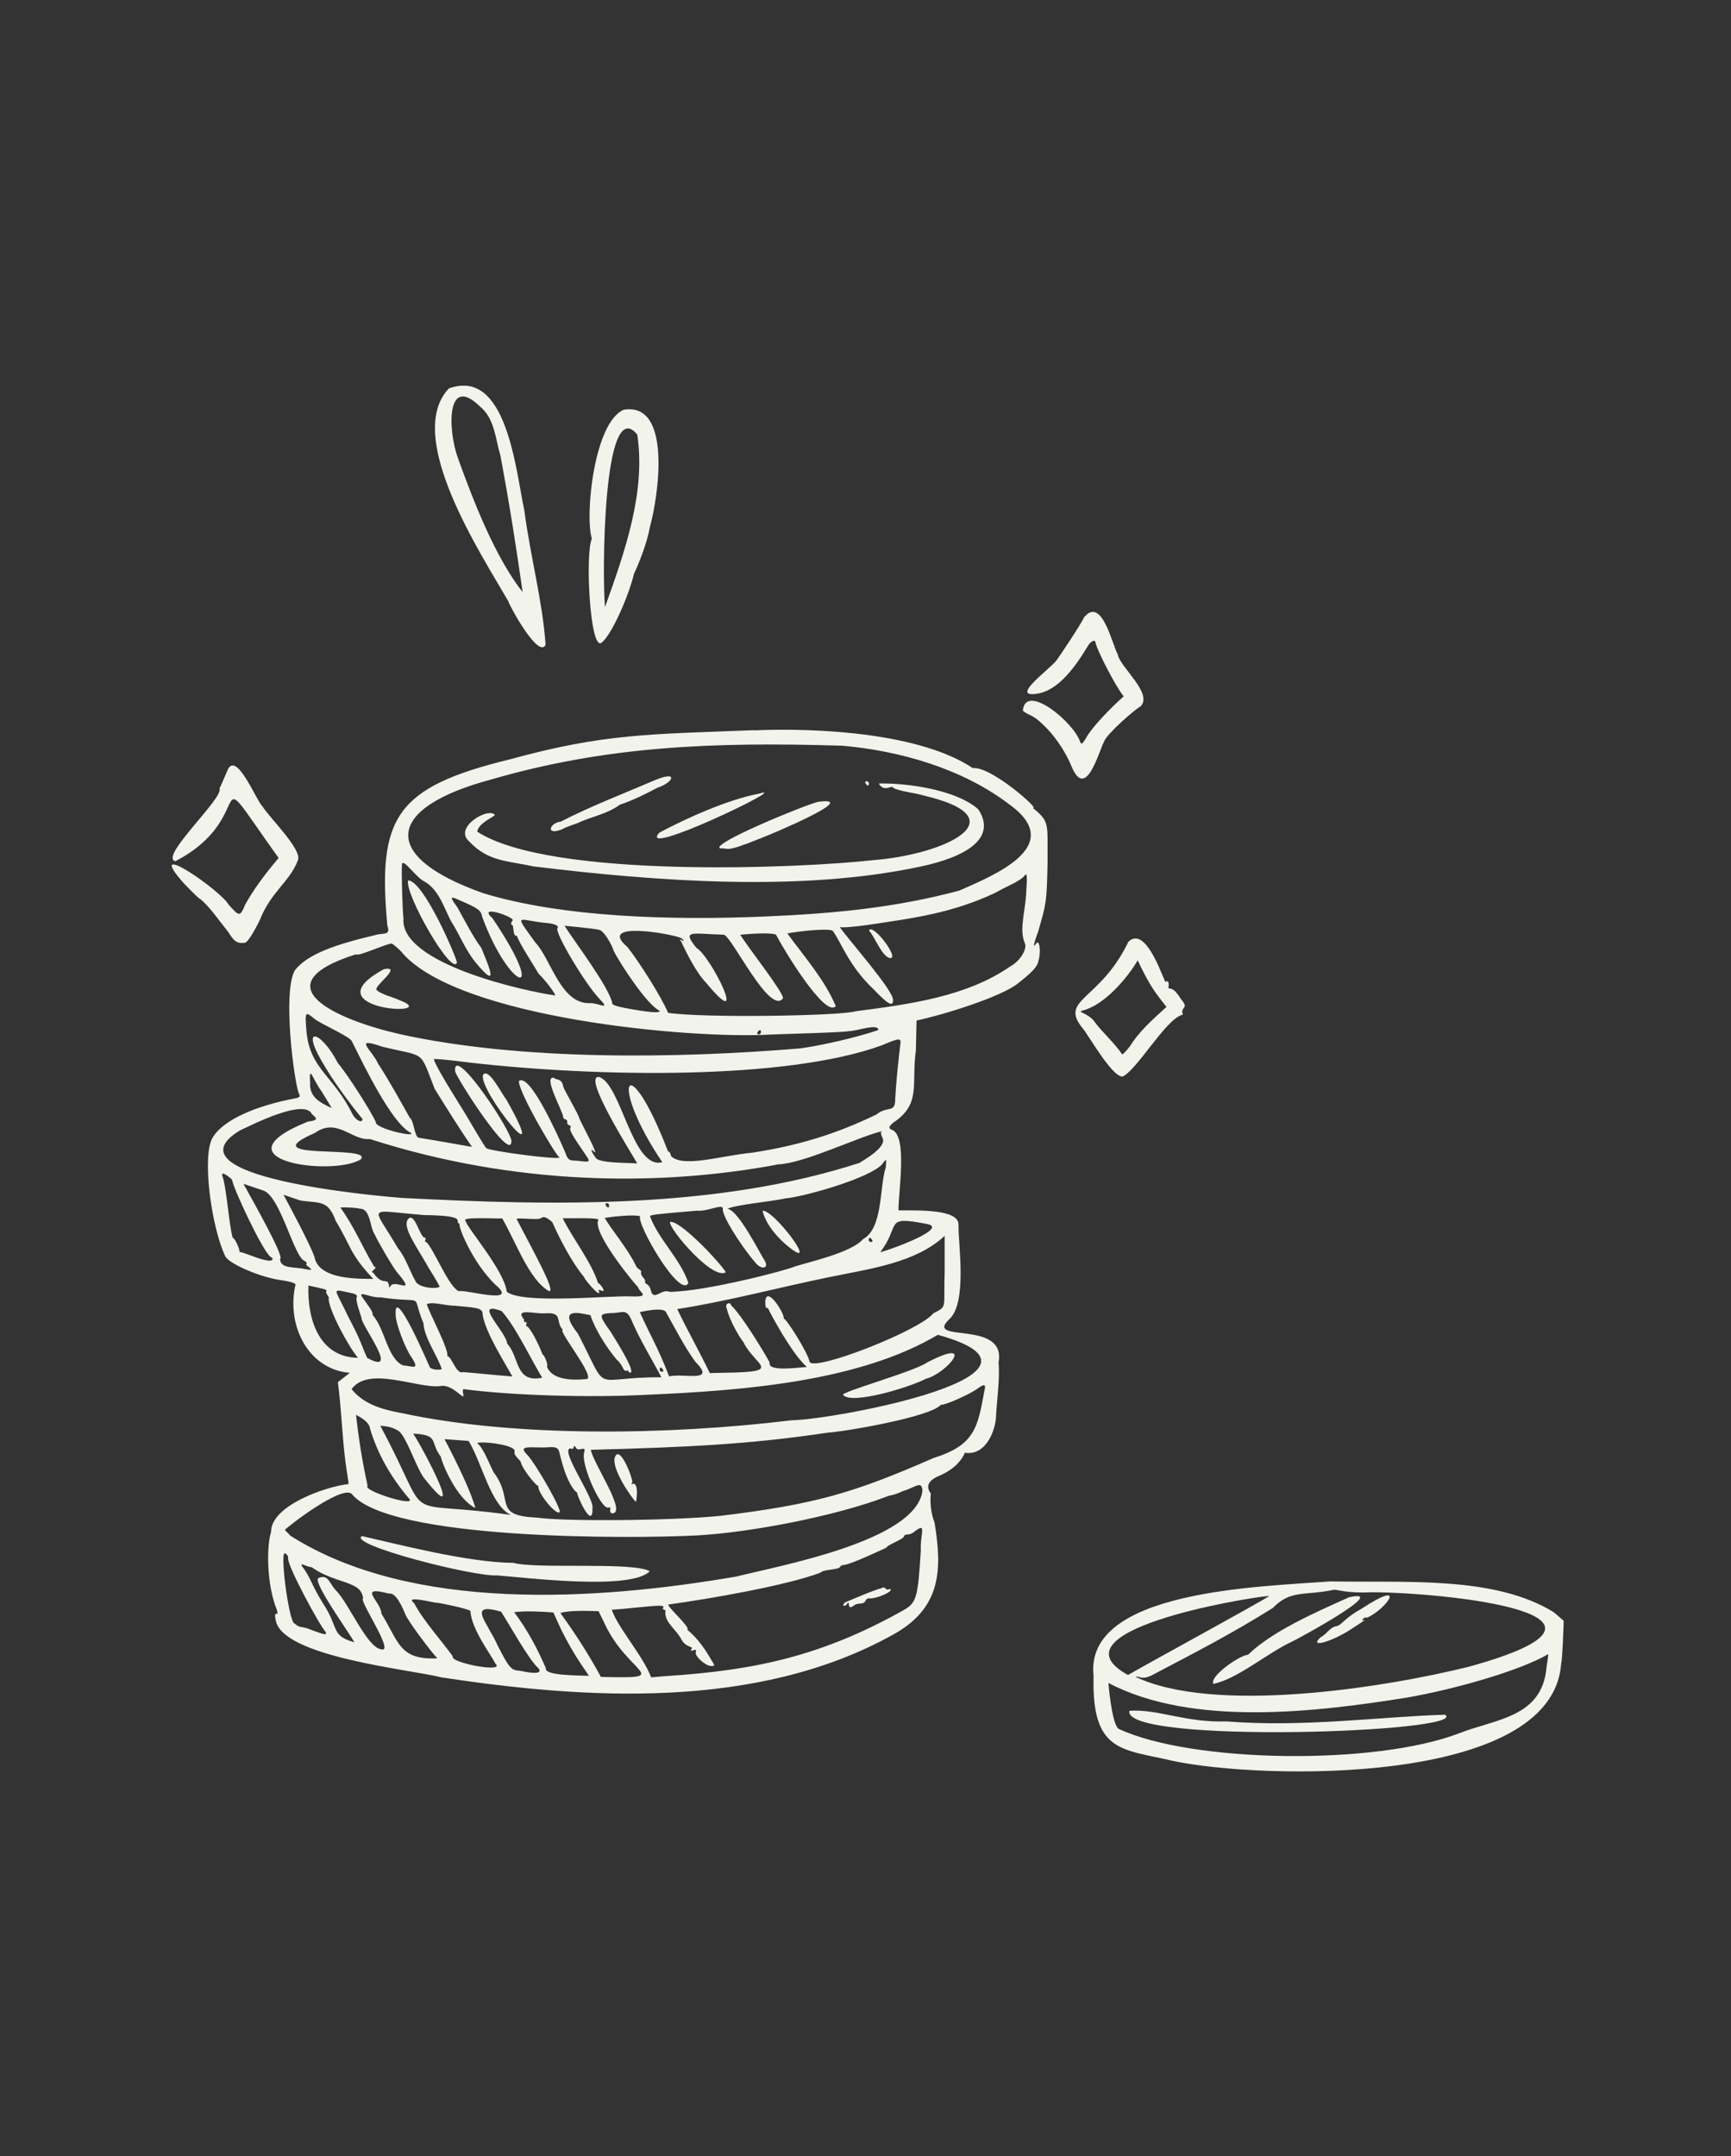
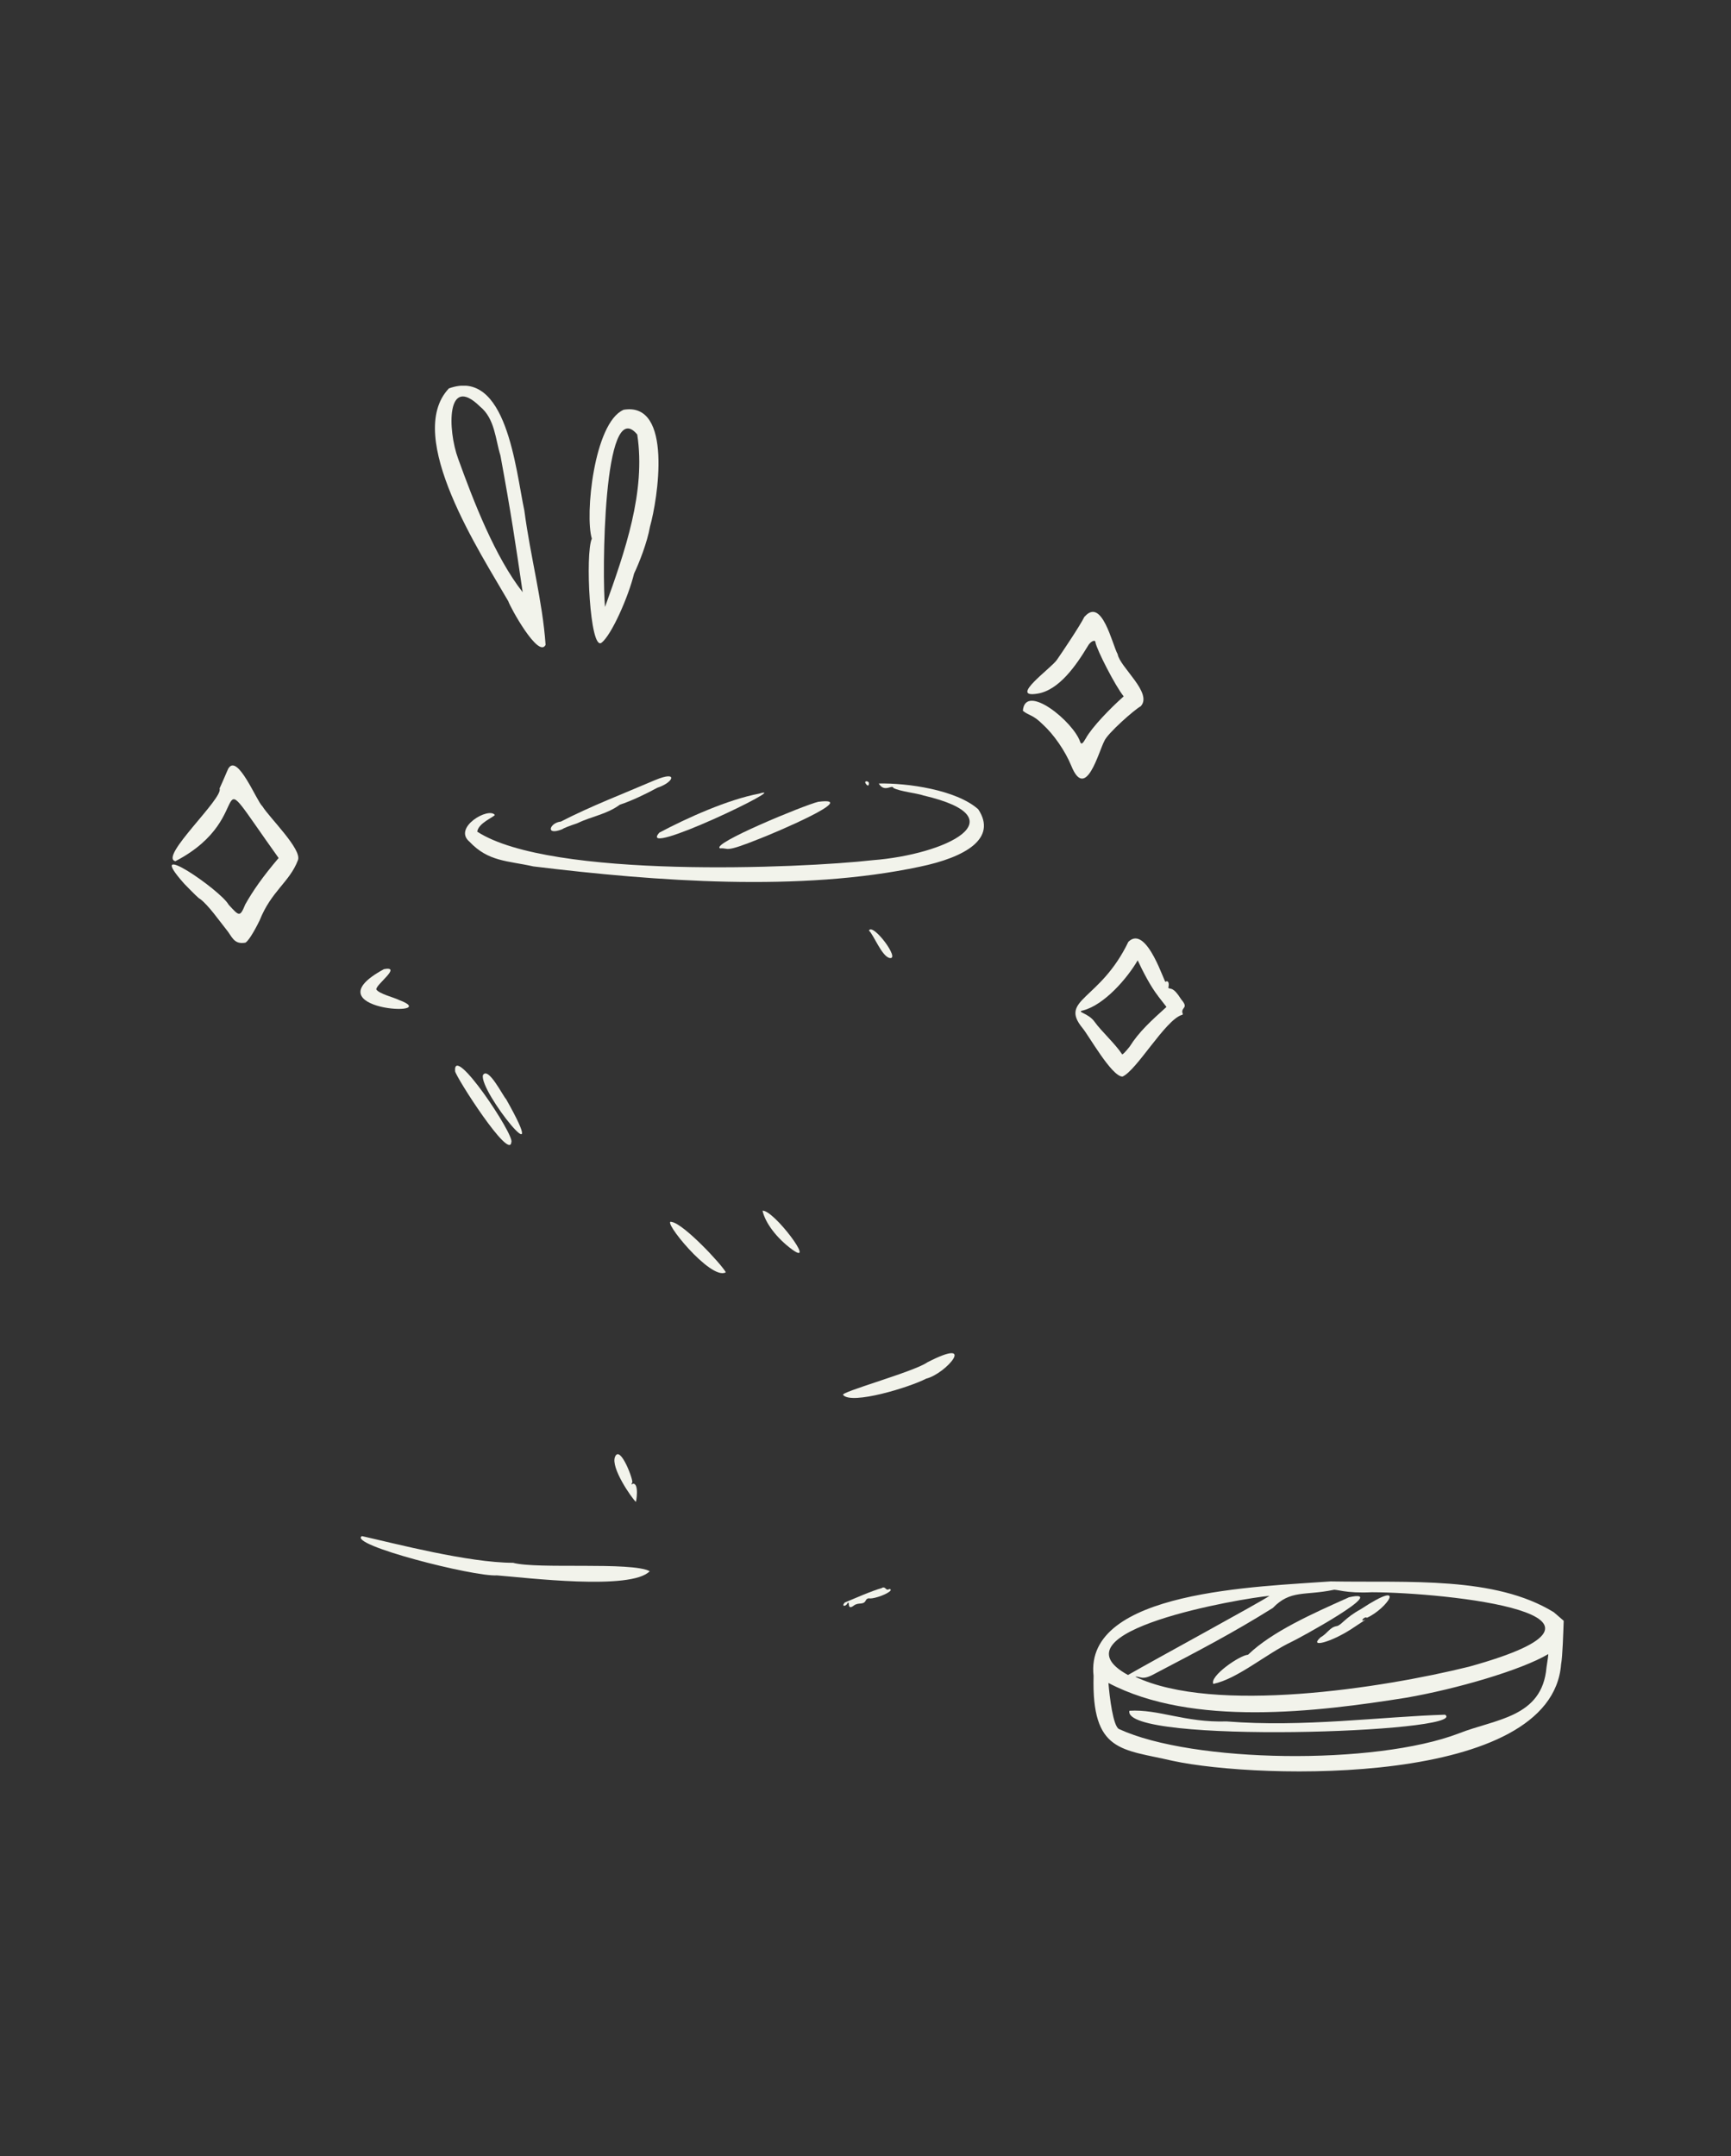
<svg xmlns="http://www.w3.org/2000/svg" width="175" height="218" viewBox="0 0 175 218" fill="none">
  <rect x="0" y="0" width="175" height="218" fill="#333333" stroke="none" />
  <g clip-path="url(#clip0_2669_9139)">
    <path d="M45.365 39.288C40.817 44.133 48.632 55.996 51.39 60.791C51.56 61.359 54.453 66.629 55.158 65.195C54.844 60.723 53.639 56.378 53.011 51.626C52.12 47.434 51.212 37.132 45.357 39.279L45.365 39.288ZM48.53 41.104C50.041 42.334 50.083 44.438 50.592 46.051C51.661 51.855 52.12 54.952 52.841 59.874C50.058 56.319 47.911 50.786 46.316 46.373C45.246 43.48 45.111 37.752 48.53 41.104Z" fill="#F2F3EB" />
    <path d="M63.016 41.444C60.054 42.776 59.112 52.102 59.834 54.461C59.146 55.938 59.639 65.832 60.809 64.984C61.819 64.228 63.55 60.291 64.102 57.992C64.603 56.948 65.434 54.852 65.714 53.239C66.478 50.566 68.09 40.536 63.007 41.436L63.016 41.444ZM64.424 43.931C65.307 49.718 63.185 55.743 61.166 61.369C60.86 58.382 60.945 39.73 64.424 43.931Z" fill="#F2F3EB" />
    <path d="M109.639 62.344C109.223 63.21 107.322 66.044 106.838 66.731C106.227 67.597 101.968 70.601 104.861 70.134C107.068 69.803 108.816 67.241 109.97 65.331C110.224 64.848 110.75 64.602 110.75 64.958C110.895 65.722 112.744 69.345 113.602 70.406C112.261 71.594 110.377 73.537 109.774 74.649C109.461 75.192 109.325 75.294 109.214 75.039C108.569 72.994 103.631 68.963 103.41 71.865C104.106 72.417 104.386 72.213 105.421 73.24C106.533 74.25 107.687 75.913 108.315 77.449C109.774 81.03 111.064 76.015 111.641 74.929C111.93 74.174 114.739 71.704 115.324 71.407C116.572 70.066 113.211 67.453 112.991 66.138C112.447 65.179 111.412 60.342 109.656 62.344H109.639Z" fill="#F2F3EB" />
-     <path d="M76.241 73.824C65.642 74.24 61.085 74.155 51.564 76.769C39.922 79.603 38.165 82.675 39.158 93.588C39.548 94.64 38.674 94.3 38.012 94.521C33.939 95.48 31.113 96.447 29.815 98.094C28.517 100.359 29.773 109.609 30.222 110.568C30.375 110.856 30.307 110.958 29.908 111.034C25.7 111.824 22.594 113.275 21.558 114.921C20.353 116.635 21.346 124.06 22.797 127.064C23.315 127.845 26.31 129.118 28.313 129.415C29.628 129.61 30.01 129.762 29.84 130.026C28.975 134.184 31.258 138.469 35.365 138.8C35.085 139.029 34.448 139.504 34.16 139.742C34.559 142.797 34.618 145.987 35.051 148.694C35.17 149.416 35.254 150.018 35.237 150.043C33.006 150.281 27.397 152.199 27.405 154.872C26.938 156.399 26.938 160.15 27.991 162.772C28.262 163.646 27.609 162.577 27.88 163.824C28.551 167.533 41.525 168.789 44.657 169.595C59.108 171.792 76.47 172.913 90.183 165.326C95.249 162.594 95.232 158.623 94.485 153.955C94.095 152.954 94.01 151.834 94.103 151.002C93.611 150.332 93.747 149.687 95.011 149.186C96.581 148.491 97.277 147.54 97.548 146.878C99.543 147.192 100.535 144.935 100.688 143.382C100.748 141.744 101.104 139.521 100.951 137.748C101.766 133.36 93.407 135.855 95.945 133.403C97.829 131.748 96.861 125.74 96.903 123.839C96.954 122.193 92.678 122.397 90.836 122.371C90.802 120.581 91.804 114.734 90.123 114.208C89.739 114.061 89.917 113.744 90.658 113.258C93.076 111.416 92.135 109.566 92.593 106.189L92.661 103.177C95.342 102.617 101.282 100.775 102.954 99.392C103.361 99.044 104.906 97.949 104.982 97.16C105.27 96.218 105.084 94.877 104.744 95.412C104.405 95.947 104.507 95.37 104.957 94.19C105.797 91.237 105.814 91.254 105.907 87.3C105.873 83.201 106.187 83.125 104.362 81.64C105.466 82.149 100.221 77.422 98.346 77.66C93.161 74.181 83.012 73.553 76.241 73.841V73.824ZM85.159 75.394C90.972 75.903 97.277 77.711 101.978 81.283C107.935 85.518 100.485 88.488 96.971 90.049C90.488 91.772 84.387 92.366 77.149 92.671C67.857 93.053 56.893 92.756 48.849 90.304C38.131 86.51 39.124 81.614 49.672 78.805C61.187 75.462 71.888 74.987 85.159 75.394ZM42.968 89.158C44.478 90.058 44.988 92.086 45.658 93.231C46.43 94.419 47.033 96.032 48.093 97.321C50.783 100.58 49.112 97.007 48.67 95.853C47.754 94.615 47.041 93.155 46.235 91.729C45.183 90.295 45.709 90.711 47.194 91.339C48.416 91.907 48.645 92.103 48.747 92.688C51.462 100.147 55.637 101.522 49.799 92.849C48.093 91.322 52.277 92.79 51.802 93.087C51.674 93.24 51.64 93.426 51.725 93.511C52.014 93.452 51.776 94.767 52.268 94.606C52.345 95.124 53.999 97.669 54.458 98.45C55.06 99.019 56.206 100.521 56.129 100.639C53.575 100.317 40.252 97.5 40.796 92.781C40.702 92.637 40.575 88.25 40.634 87.402C40.702 86.655 42.162 88.861 42.968 89.15V89.158ZM103.752 90.1C103.701 92.018 103.005 93.936 103.59 95.31C103.913 95.879 103.149 97.169 102.165 97.686C97.744 100.775 91.897 101.539 86.5 102.243C85.066 102.71 71.243 102.947 67.543 102.404C66.847 100.741 64.573 97.186 63.427 95.743C60.228 93.019 68.111 94.436 68.9 94.861C69.63 95.599 68.298 94.597 68.867 95.192C69.41 96.388 70.462 98.442 71.37 99.341C75.876 104.806 71.879 96.677 70.411 95.836C68.9 93.969 69.885 94.411 73.194 94.504C74.017 94.733 77.828 102.701 79.16 100.936C79.253 100.376 75.664 95.862 74.841 94.504C76.869 94.309 78.489 94.334 78.489 94.564C79.117 95.811 83.437 103.015 84.497 101.717C83.335 99.01 81.391 96.829 79.601 94.377C80.288 94.216 83.522 93.817 84.166 94.088C85.007 95.157 85.753 97.61 88.324 100.028C89.758 101.539 90.285 101.827 90.285 101.123C90.37 100.156 85.609 94.818 84.896 93.723C85.057 93.808 86.296 93.723 87.68 93.52C92.389 92.824 96.259 92.323 100.629 90.261C101.893 89.54 102.827 89.251 103.531 88.606C103.819 88.131 103.87 88.479 103.752 90.091V90.1ZM55.417 93.333C56.197 93.435 56.52 93.613 56.358 93.859C56.078 94.3 59.108 99.392 60.55 100.928C61.823 102.235 60.593 101.429 59.685 101.42C56.681 101.573 55.722 96.974 54.118 95.285C51.827 92.086 52.336 93.087 55.408 93.333H55.417ZM60.466 93.995C61.034 93.936 61.959 95.743 62.027 96.1C62.647 97.364 65.421 101.624 66.703 102.201C66.703 102.455 65.591 102.362 63.19 101.912C62.231 101.734 61.823 101.564 61.891 101.386C61.518 99.723 58.166 95.319 57.071 93.596C57.937 93.681 59.897 93.868 60.474 93.987L60.466 93.995ZM40.66 96.329C46.354 102.914 69.63 105.06 77.819 104.602C77.98 104.577 85.643 104.382 85.83 104.246C86.508 104.28 88.825 103.414 88.791 104.144C86.678 104.865 83.275 105.663 80.933 105.994C68.383 107.038 52.625 107.25 40.439 104.56C34.032 103.109 26.192 99.596 35.993 96.481C36.145 96.77 39.149 95.361 39.599 95.404C39.684 95.395 40.176 95.811 40.668 96.312L40.66 96.329ZM31.826 103.024C32.166 103.38 35.322 104.78 35.56 105.247C36.79 107.716 39.548 113.47 41.492 114.514C42.272 115.065 37.851 114.115 37.987 113.427C37.503 112.341 35.102 108.574 34.16 107.487C32.488 104.195 30.095 103.423 32.938 107.98C34.058 109.897 36.4 112.884 36.646 113.122C36.646 113.614 35.959 113.275 35.619 112.621C33.727 108.76 31.326 108.081 30.986 104.288C30.816 102.252 30.842 102.218 31.818 103.032L31.826 103.024ZM76.928 104.365C76.928 104.492 76.826 104.585 76.69 104.585C76.283 104.551 76.962 103.788 76.928 104.365ZM91.014 105.637C90.819 107.241 90.59 109.456 90.505 111.094C90.505 112.621 89.742 111.747 88.604 112.681C84.328 114.751 80.467 115.863 76.037 116.542C72.855 116.847 69.104 118.086 67.848 116.898C67.814 116.635 67.67 116.406 67.534 116.406C63.359 105.587 61.475 109.388 66.957 117.501C63.919 118.315 62.825 109.575 60.559 108.888C58.802 108.675 63.877 116.635 64.42 117.628C63.41 117.543 60.33 117.628 60.186 116.983C59.906 116.72 59.575 115.88 60.016 116.406C60.729 117.136 58.658 113.368 58.582 113.105C58.48 112.621 57.08 110.305 56.936 109.846C56.8 108.972 56.206 109.235 56.011 108.972C54.831 108.752 56.91 112.324 56.944 112.969C56.919 113.224 57.402 113.071 57.343 113.461C57.292 113.86 57.843 113.682 57.665 114.03C57.538 114.234 57.869 114.819 59.15 116.677C59.702 117.475 59.685 117.501 58.726 117.399C57.682 117.238 57.496 117.577 57.122 116.457C56.418 114.836 53.55 108.404 52.455 109.303C52.455 110.517 56.257 116.932 56.571 117.034C56.308 117.271 49.409 116.372 49.137 116.066C49.044 115.956 48.407 114.929 47.737 113.792C46.897 112.265 44.283 108.353 43.85 107.089C43.918 107.021 45.505 107.173 47.381 107.419C60.296 108.913 79.465 109.227 89.165 105.68C90.989 104.908 91.133 104.908 91.014 105.654V105.637ZM38.547 105.799C43.138 106.927 42.357 106.045 43.944 110.084C45.038 111.849 46.515 114.234 47.72 115.956C47.601 115.931 42.408 115.023 42.298 115.023C41.899 114.878 41.831 113.241 41.432 113.02C40.626 111.569 39.217 109.04 38.216 107.53C37.639 106.181 35.628 104.797 38.547 105.79V105.799ZM32.505 110.33L33.54 112.027C32.31 111.467 31.275 110.899 31.351 109.507C31.232 107.504 31.572 109.057 32.505 110.33ZM31.58 112.681C32.149 113.147 32.072 113.275 31.139 113.393C21.474 117.288 33.549 118.986 36.459 117.229C37.902 115.693 25.19 117.424 31.869 114.531C34.049 112.952 35.611 115.354 37.384 115.158C52.022 119.868 66.601 120.004 78.701 117.721C81.366 117.611 87.085 114.802 89.224 114.361C89.02 114.437 89.012 114.59 89.198 115.006C89.767 115.931 87.349 117.271 86.882 117.577C72.473 122.227 56.189 121.922 40.643 121.115C37.775 120.895 16.577 118.994 24.223 114.31C25.352 113.792 30.842 110.95 31.563 112.689L31.58 112.681ZM89.521 118.103C88.901 120.191 89.258 124.17 87.255 125.282C86.025 126.665 81.943 127.539 80.271 128.074C79.754 128.362 71.404 130.577 67.695 130.611C66.864 130.238 66.066 131.655 65.786 130.424C65.684 129.83 65.184 129.822 65.209 129.618C65.277 129.55 65.192 129.33 65.022 129.16C64.853 128.982 64.759 128.736 64.819 128.634C64.878 128.328 64.42 128.405 64.233 127.845C63.368 126.131 61.9 124.433 61.136 123.144C61.798 123.008 64.081 122.77 64.717 122.965C64.31 123.695 68.765 131.409 69.596 129.703C68.739 127.225 66.584 125.316 65.71 122.965C65.803 122.813 66.304 122.753 70.47 122.405C71.556 122.507 72.991 121.684 73.084 122.176C72.88 122.694 74.679 125.681 76.41 127.709C77.004 128.413 77.751 128.235 77.327 127.488C76.741 126.58 74.637 122.329 73.542 122.219C74.246 121.82 77.929 121.489 79.397 121.166C81.417 120.971 88.002 119.087 89.19 117.696C89.708 116.983 89.58 117.254 89.546 118.103H89.521ZM23.459 119.283C23.629 120.267 26.582 126.563 27.371 127.089C27.779 127.259 27.482 127.556 27.015 127.437C26.183 127.336 24.741 126.631 24.206 126.572C24.274 126.309 23.722 125.146 23.527 125.146C23.171 123.992 22.882 119.919 22.492 118.935C22.229 118.213 23.366 119.13 23.459 119.283ZM26.531 120.343C28.322 120.734 29.713 127.191 30.825 127.497C31.334 127.887 30.604 127.658 31.215 128.108C31.614 128.422 31.58 128.439 30.757 128.294C29.764 128.065 28.347 128.311 28.313 127.285C28.788 127.157 25.929 122.057 24.613 119.69C25.012 119.826 26.353 120.284 26.523 120.335L26.531 120.343ZM30.536 121.404C32.446 121.642 33.184 121.379 33.948 123.449C35.517 126.029 35.339 126.767 37.741 129.304C36.595 129.27 32.191 129.491 31.784 127.047C31.283 125.698 29.552 122.448 28.661 120.793C29.043 120.929 30.367 121.396 30.528 121.404H30.536ZM61.577 121.862C61.62 122.439 60.941 121.676 61.34 121.642C61.475 121.642 61.577 121.735 61.577 121.862ZM36.408 122.21C37.444 122.21 37.41 124.086 37.826 124.705C38.335 125.774 39.845 128.328 40.185 128.685C42.136 131.001 40.023 129.364 39.531 129.966C39.361 130.221 39.319 130.204 39.319 129.898C39.107 129.118 38.734 130.093 37.698 128.642C37.3 128.6 38.335 128.15 37.817 128.048C36.612 126.029 35.891 124.17 34.406 122.074C35.025 122.066 35.781 122.074 36.408 122.202V122.21ZM42.773 122.847C47.618 122.898 45.777 123.559 46.464 123.712C46.269 123.916 47.72 127.59 50.054 129.864C52.667 132.045 46.922 130.306 46.396 130.552C45.319 130.076 43.867 126.266 43.095 125.571C42.756 125.571 43.239 125.121 42.909 125.129C42.416 125.019 41.907 122.422 41.228 123.288C40.677 124.119 42.069 125.935 43.367 128.235C43.961 129.177 44.444 130.017 44.444 130.102C44.02 130.365 42.213 130.178 41.984 129.482C41.593 128.871 40.931 126.971 40.236 126.215C37.63 121.726 36.892 122.371 42.773 122.838V122.847ZM55.832 123.559C56.579 125.24 57.818 127.658 59.074 129.143C58.879 129.101 60.703 131.281 60.576 130.611C60.449 130.407 60.5 130.365 60.763 130.467C61.425 130.806 60.618 129.669 60.466 129.737C59.804 127.624 57.971 125.333 56.885 123.169C57.377 123.203 60.864 123.059 60.474 123.373C59.897 124.722 64.394 130.093 64.488 130.11C64.624 130.679 65.888 131.154 63.775 131.069C61.501 130.976 52.837 131.875 51.233 130.603C50.995 128.464 47.185 124.111 47.084 123.458C46.456 122.982 50.249 123.237 50.775 123.186C52.218 125.698 53.49 129.381 55.493 130.535C56.316 130.738 53.711 126.131 52.226 123.237C52.353 123.084 54.526 123.39 54.67 123.161C55.001 122.965 55.205 123.033 55.824 123.551L55.832 123.559ZM93.653 123.738C96.335 124.196 88.706 126.801 89.003 126.58C91.116 123.822 89.283 122.889 93.653 123.738ZM95.503 128.473C95.368 132.385 95.826 132.02 94.358 132.783C92.983 134.523 82.376 138.673 81.85 137.697C81.722 136.848 79.508 133.301 79.219 133.301C79.414 132.928 77.386 129.695 77.369 131.714C77.369 132.155 77.454 132.325 77.624 132.232C77.811 132.656 79.991 136.806 81.57 138.206C80.619 138.265 77.556 138.723 77.811 137.748C77.098 136.449 74.891 132.851 73.899 131.96C73.89 131.595 73.203 131.748 73.483 132.325C73.754 133.547 74.874 135.38 75.146 135.677C76.334 138.129 79.347 138.698 73.296 138.791L71.76 138.825C70.835 136.882 69.215 133.963 68.468 132.351C73.279 131.621 78.999 130.11 83.819 129.126C87.985 128.269 92.576 127.683 95.503 124.951C95.503 124.943 95.503 126.538 95.503 128.481V128.473ZM88.163 125.358C88.341 125.672 87.798 125.613 87.832 125.358C87.832 125.027 88.019 125.121 88.163 125.358ZM32.726 130.323C32.946 130.382 33.074 130.484 33.006 130.552C32.81 130.653 33.371 131.205 33.226 131.264C33.201 132.402 35.263 136.203 36.188 137.281C32.284 137.221 31.054 133.42 31.181 129.975C31.631 130.068 32.335 130.221 32.726 130.323ZM35.365 130.704C35.942 130.806 36.154 130.934 36.069 131.154C35.891 131.417 36.493 133.03 36.544 133.233C36.468 133.937 40.575 139.199 37.113 137.281C36.374 135.618 36.612 135.813 35.203 133.114C33.803 130.136 33.422 130.306 35.373 130.704H35.365ZM38.377 131.154C43.29 131.875 41.449 130.518 42.815 133.802C42.875 135.227 44.224 137.069 44.665 138.418C44.487 138.537 43.443 138.52 43.401 138.104C43.401 138.163 39.811 129.695 39.998 132.928C39.998 133.768 40.931 136.271 41.585 137.196C42.544 138.647 41.61 138.079 40.762 138.053C39.149 137.374 38.903 134.277 37.673 132.962C37.724 132.571 37.206 132.011 36.807 131.4C35.882 130.255 37.427 131.248 38.394 131.163L38.377 131.154ZM46.108 132.028C48.62 132.24 48.781 132.291 48.806 133.013C49.154 134.828 50.97 137.68 51.802 139.165C50.164 139.046 48.076 138.817 46.821 138.723C46.116 139.012 45.666 137.111 45.217 137.111C45.42 136.509 43.528 132.987 43.138 131.867C43.732 131.553 44.971 132.028 46.108 132.02V132.028ZM50.715 132.554C52.175 134.192 53.66 137.408 54.814 139.292C52.048 139.869 52.531 137.179 51.276 135.855C51.191 134.642 47.669 131.426 50.715 132.554ZM67.356 132.716C68.043 133.912 69.215 136.22 70.301 137.68C72.465 139.861 69.163 138.808 67.645 139.156C66.507 136.186 65.744 135.041 64.683 132.656C64.624 132.69 67.118 132.045 67.356 132.707V132.716ZM55.128 132.783C56.969 132.648 56.112 133.615 56.893 134.438C56.367 134.498 60.092 139.046 59.362 139.419C57.75 139.597 55.798 139.496 55.289 138.163C55.476 138.121 55.043 136.95 54.848 136.95C54.67 136.415 53.838 134.557 53.312 134.107C52.981 134.116 53.465 133.666 53.108 133.666C52.973 133.666 52.922 133.564 52.998 133.445C51.971 132.172 53.999 132.877 55.12 132.775L55.128 132.783ZM63.784 133.318C64.598 135.346 66.27 138.053 66.864 139.25C59.566 139.199 61.721 141.201 58.438 134.854C56.291 132.122 58.531 132.741 59.693 132.97C60.126 134.362 61.34 136.271 62.349 137.468C63.003 138.002 62.96 138.664 63.342 138.596C63.47 138.52 63.563 138.588 63.563 138.74C64.641 139.199 62.035 135.142 61.713 134.616C60.525 132.953 60.525 132.843 61.739 132.758C62.867 132.783 63.283 132.257 63.775 133.327L63.784 133.318ZM94.816 134.956C109.021 138.893 84.489 143.526 80.042 143.594C67.551 145.113 52.048 145.342 40.592 142.865C38.454 142.483 36.714 141.897 35.543 140.446C37.266 138.062 42.187 140.404 44.512 140.141C45.76 139.852 47.092 141.846 46.829 140.938C46.77 140.675 46.787 140.446 46.863 140.446C51.581 141.074 59.507 141.329 65.252 141.023C74.985 140.607 86.814 139.716 94.825 134.947L94.816 134.956ZM67.025 138.477C67.203 138.791 66.66 138.732 66.694 138.477C66.694 138.146 66.881 138.24 67.025 138.477ZM99.534 140.531C98.838 144.333 98.584 146.089 94.375 147.413C86.33 150.926 82.52 152.08 72.812 153.26C67.432 153.786 56.74 153.811 54.39 153.446C49.757 153.251 51.997 151.766 50.003 148.983C49.765 148.796 48.9 146.293 48.229 145.911C48.628 145.665 52.336 146.089 52.014 146.793C51.954 147.226 52.625 147.583 52.684 147.914C52.786 148.465 54.271 150.366 54.432 150.213C54.246 150.807 56.206 153.251 56.579 152.886C56.817 152.657 54.229 148.075 53.287 147.065C52.192 146.004 53.94 146.429 55.374 146.327C56.698 146.216 56.435 146.632 56.757 147.634C57.317 149.84 58.107 150.85 58.378 150.918C58.124 150.807 59.948 154.914 59.897 152.496C60.118 151.503 56.596 146.624 57.648 146.437C58.175 146.7 57.886 145.852 58.217 146.352C58.463 146.878 59.328 146.03 59.048 146.878C58.726 148.151 60.856 152.835 61.56 152.411C61.883 152.267 61.475 152.946 61.883 153.005C63.453 153.005 60.016 148.041 59.727 146.581C69.427 146.327 75.782 146.03 83.725 144.842C85.253 144.765 94.069 143.272 95.113 142.033C95.469 142.109 98.075 140.964 98.847 140.378C99.492 139.895 99.695 139.945 99.534 140.556V140.531ZM37.401 144.417C38.148 146.946 39.523 149.39 41.407 151.571C41.941 152.369 36.595 150.697 37.164 150.222C36.629 147.786 36.256 145.436 35.993 143.043C36.536 143.331 37.316 143.781 37.401 144.409V144.417ZM40.27 144.655C41.118 145.215 42.153 148.66 42.977 149.568C47.168 154.821 42.849 146.564 41.772 144.944C44.453 145.079 43.418 145.767 44.555 147.26C44.801 148.253 46.209 151.528 48.051 152.47C47.703 151.002 46.15 147.778 44.937 145.504C45.539 145.546 46.982 145.656 47.372 145.682C48.713 147.846 49.621 152.25 51.657 153.166C39.777 151.486 44.063 154.583 38.445 144.154C39.056 144.18 39.735 144.299 40.278 144.672L40.27 144.655ZM93.255 150.748C92.567 155.805 78.854 158.283 74.442 159.395C60.262 161.83 41.627 163.035 29.374 155.279L28.797 154.685C28.95 154.439 34.423 150.196 35.535 151.011C39.243 155.737 63.928 155.585 70.47 155.237C75.995 154.931 84.497 153.26 89.538 151.35C90.123 151.087 90.038 151.316 91.328 150.739C92.533 150.391 93.221 149.611 93.255 150.748ZM93.085 156.875C92.796 161.533 92.652 162.042 91.371 162.781C83.157 167.397 76.393 168.882 67.322 169.459L65.829 169.586C64.989 167.371 62.485 164.614 61.849 162.747C62.273 162.73 63.427 162.628 65.455 162.424C66.745 162.297 67.169 162.322 67.059 162.509C66.847 162.848 67.441 162.67 67.254 162.976C67.246 164.13 68.323 164.656 68.926 165.819C69.384 166.591 70.114 166.455 69.927 166.693C69.791 166.905 69.842 166.947 70.106 166.845C70.352 166.752 70.419 166.811 70.343 167.023C70.19 167.405 71.31 168.432 71.888 168.441C72.295 168.441 72.295 168.424 71.904 167.813C70.581 165.496 69.588 164.928 69.478 164.749C69.868 164.571 67.348 162.365 67.585 162.221C71.709 161.66 79.593 160.286 82.961 158.996C83.241 158.648 84.811 158.733 84.947 158.402C84.947 158.317 85.134 158.232 85.38 158.215C86.254 158.063 89.19 156.662 89.614 156.476C89.589 156.247 91.456 155.576 91.396 155.305C91.558 154.999 91.888 155.322 92.406 154.88C93.789 153.82 92.992 155.008 93.093 156.875H93.085ZM29.128 157.596C29.128 158.461 32.344 164.401 32.921 164.995C33.048 165.326 32.895 165.309 31.631 164.851C30.248 164.266 30.485 164.732 29.764 164.13C29.196 164.053 28.16 156.094 28.907 157.129C29.06 157.18 29.162 157.401 29.128 157.596ZM31.478 158.436C32.055 158.784 32.403 159.166 34.83 159.946C36.188 160.413 36.561 160.744 36.722 161.601C36.145 161.635 40.091 167.32 38.479 166.735C37.079 166.489 35.305 162.178 33.982 160.812C33.243 160.04 33.192 159.089 32.157 159.565C31.741 160.133 35.017 164.656 35.831 166.039C33.404 165.377 34.304 164.58 32.649 162.102C31.351 159.955 31.657 160.074 30.825 158.75C29.908 157.613 31.071 158.504 31.478 158.436ZM39.319 161.117C40.049 160.965 40.719 162.602 40.974 163.196C41.152 163.773 43.545 166.973 44.215 167.66C40.354 167.855 40.329 165.988 38.555 163.137C38.555 161.941 36.001 160.252 39.319 161.117ZM44.105 162.034C44.623 162.076 47.296 162.653 47.55 162.865C47.686 164.783 49.604 167.219 50.079 168.195C51.182 169.196 45.403 168.101 45.777 167.465C44.623 165.852 42.79 163.85 41.873 162.093C40.753 161.228 43.986 162.076 44.114 162.042L44.105 162.034ZM50.656 162.942C51.428 164.13 53.516 167.898 54.432 168.661C55.043 169.459 53.024 169.018 52.574 168.924C51.666 168.865 51.505 168.687 50.3 166.345C49.307 164.07 47.117 161.941 50.648 162.942H50.656ZM56.672 164.639C57.742 166.76 58.302 167.626 59.541 169.433C58.556 169.383 55.009 169.433 55.188 168.67C54.356 166.743 53.329 164.783 51.98 163.001C53.1 162.849 54.67 162.933 55.943 163.027L56.681 164.647L56.672 164.639ZM61.094 164.096C63.563 169.4 68.264 169.713 60.746 169.544C59.592 167.38 58.073 165.029 56.656 163.086C57.538 162.789 59.328 162.874 60.508 162.891L61.102 164.096H61.094Z" fill="#F2F3EB" />
    <path d="M23.094 77.677C22.856 78.186 22.703 78.611 22.194 79.722C22.652 80.664 16.025 86.68 17.731 87.071C26.505 82.505 20.327 75.776 28.168 86.748C26.522 88.692 25.588 90.041 24.799 91.433C24.256 92.739 24.197 92.654 23.119 91.475C22.305 89.99 14.336 84.534 18.622 89.345C19.504 90.261 20.2 90.94 20.2 90.864C21.074 91.509 22.194 93.13 22.873 93.97C23.45 94.649 23.611 95.514 24.791 95.311C25.045 95.226 25.631 94.318 26.25 93.053C27.43 90.083 29.28 89.184 30.12 86.969C30.561 85.891 27.235 82.667 26.53 81.521C25.97 81.046 24.035 76.175 23.102 77.677H23.094Z" fill="#F2F3EB" />
    <path d="M114.084 95.202C111.224 101.176 107.04 101.006 109.433 103.934C110.061 104.672 112.386 108.847 113.481 108.847C114.915 108.227 117.783 103.161 119.464 102.618C119.582 102.618 119.616 102.508 119.531 102.381C119.447 101.787 120.193 101.948 119.421 101.048C118.59 99.716 118.343 100.047 118.114 99.886C118.225 99.385 118.114 99.105 117.843 99.249C117.843 99.818 115.976 93.377 114.084 95.21V95.202ZM117.096 100.734L117.928 101.804C116.392 103.195 115.161 104.298 114.211 105.809C113.787 106.352 113.43 106.708 113.43 106.573C112.743 105.529 111.317 104.231 110.672 103.323C110.019 102.389 108.712 102.321 109.518 102.152C111.657 101.583 113.965 98.91 115.017 97.094C115.552 98.24 116.324 99.742 117.096 100.726V100.734Z" fill="#F2F3EB" />
    <path d="M134.623 159.879C127.275 160.43 109.59 160.795 110.558 169.442C110.354 177.207 113.417 176.825 118.526 178.021C127.376 179.939 156.865 180.627 157.823 168.263C157.976 167.474 158.044 164.996 158.086 163.867L157.085 163.002C151.12 159.336 142.43 160.023 134.623 159.887V159.879ZM138.688 160.982C146.189 161.008 167.548 163.239 148.515 168.509C139.74 170.681 122.76 173.32 114.775 169.527C115.293 169.442 115.412 169.96 116.71 169.239C121.275 166.846 124.636 165.098 128.683 162.569C130.465 160.711 131.925 161.347 134.802 160.744C135.065 160.643 136.015 161.118 138.696 160.982H138.688ZM128.344 161.347C127.283 162.06 116.829 167.745 114.037 169.349C105.975 164.936 125.603 161.576 128.344 161.347ZM156.347 168.585C155.906 173.668 151.188 173.787 147.479 175.255C139.002 178.497 120.579 178.251 113.129 174.814C112.535 174.534 112.178 171.606 112.06 170.155C120.571 174.627 133.138 173.083 142.142 171.649C147.208 170.775 153.801 168.857 156.525 167.236C156.542 167.253 156.466 167.856 156.347 168.585Z" fill="#F2F3EB" />
    <path d="M66.254 78.858C62.995 80.258 59.72 81.506 56.699 83.067C55.579 83.169 55.078 84.543 56.834 83.839C56.945 83.746 57.598 83.483 58.311 83.254C59.83 82.524 61.324 82.346 62.673 81.353C63.818 80.988 65.38 80.233 66.449 79.647C68.138 79.096 68.587 77.882 66.262 78.858H66.254Z" fill="#F2F3EB" />
    <path d="M87.511 79.206C87.656 79.444 87.842 79.537 87.842 79.206C87.876 78.951 87.325 78.892 87.511 79.206Z" fill="#F2F3EB" />
    <path d="M88.843 79.223C89.428 80.182 90.192 79.274 90.319 79.664C90.956 80.021 92.695 80.19 93.366 80.428C103.141 82.711 95.64 86.402 88.206 86.971C81.01 87.785 55.63 88.88 48.247 84.085C48.374 83.211 49.834 82.668 50.029 82.397C49.41 81.557 45.761 83.669 47.458 85.095C49.376 87.132 51.31 87.013 53.924 87.598C66.373 89.117 80.917 90.195 92.975 87.632C97.643 86.665 100.833 84.756 98.898 81.82C96.658 79.834 91.677 79.155 88.86 79.215L88.843 79.223Z" fill="#F2F3EB" />
    <path d="M76.743 80.241C73.578 80.835 69.428 82.711 66.662 84.179C64.227 86.903 80.341 79.147 76.743 80.241Z" fill="#F2F3EB" />
    <path d="M82.723 81.064C81.281 81.412 71.751 85.341 72.804 85.774C73.788 85.706 73.075 86.292 76.834 84.781C78.184 84.264 87.094 80.504 82.732 81.064H82.723Z" fill="#F2F3EB" />
-     <path d="M41.261 89.006C40.87 90.33 45.682 98.739 46.2 97.322C46.115 96.719 42.848 89.074 41.261 89.006Z" fill="#F2F3EB" />
    <path d="M87.848 94.081C88.331 94.522 89.146 96.686 89.935 96.856C91.081 97.077 88.238 93.267 87.848 94.081Z" fill="#F2F3EB" />
    <path d="M38.82 97.984C31.09 102.168 45.091 102.864 40.331 101.099C39.788 100.827 38.37 100.496 38.048 100.047C37.912 99.597 40.721 97.637 38.812 97.984H38.82Z" fill="#F2F3EB" />
    <path d="M46.011 108.305C46.087 108.89 51.535 117.41 51.696 115.475C52.052 114.796 45.773 105.377 46.011 108.305Z" fill="#F2F3EB" />
    <path d="M48.824 108.702C48.425 110.348 55.986 119.649 51.166 111.129C50.835 110.798 49.358 107.786 48.824 108.702Z" fill="#F2F3EB" />
    <path d="M77.09 122.407C77.361 123.629 78.499 125.174 80.102 126.345C82.555 128.11 78.219 122.314 77.09 122.407Z" fill="#F2F3EB" />
    <path d="M67.906 123.543C66.752 123.152 71.877 129.542 73.379 128.634C72.921 127.794 69.12 123.729 67.906 123.543Z" fill="#F2F3EB" />
    <path d="M93.745 137.741C92.412 138.691 84.792 140.779 85.242 141.042C86.107 142.043 91.92 140.278 93.634 139.387C95.671 138.886 98.87 135.093 93.745 137.741Z" fill="#F2F3EB" />
    <path d="M62.176 147.294C61.726 148.389 63.831 151.418 64.28 151.843C64.306 151.945 64.645 149.967 64 150.01C63.831 150.112 63.797 150.078 63.907 149.9C64.111 149.815 62.702 145.996 62.176 147.294Z" fill="#F2F3EB" />
    <path d="M36.589 155.307C35.129 156.172 47.9 159.431 50.242 159.278C53.144 159.499 63.819 160.831 65.686 158.854C63.828 157.869 54.324 158.675 51.871 158.005C47.34 157.997 39.923 156.053 36.597 155.307H36.589Z" fill="#F2F3EB" />
    <path d="M89.177 160.552C88.116 160.84 86.359 161.629 85.392 162.028C85.01 162.495 85.579 162.41 85.681 162.079C85.961 161.782 85.579 162.911 86.334 162.317C86.818 161.969 87.267 162.308 87.522 161.825C87.59 161.646 87.802 161.553 87.963 161.612C88.498 161.612 89.788 161.154 90.051 160.789C90.051 160.662 89.974 160.62 89.847 160.687C89.542 160.849 89.55 160.365 89.16 160.535L89.177 160.552Z" fill="#F2F3EB" />
    <path d="M136.344 161.509C132.78 163.104 128.596 164.954 126.178 167.296C125.304 167.364 122.266 169.469 122.665 170.249C125.117 169.74 128.028 167.194 130.599 165.981C131.04 165.803 140.824 160.482 136.335 161.5L136.344 161.509Z" fill="#F2F3EB" />
    <path d="M137.569 162.698C135.957 163.581 135.592 164.336 135.142 164.404C134.412 164.531 134.234 165.134 133.496 165.549C132.291 166.653 134.565 166.033 136.61 164.709C137.9 163.869 138.248 163.632 137.925 163.793C137.442 164.005 137.959 163.377 138.188 163.564C140.157 162.707 142.465 159.474 137.569 162.698Z" fill="#F2F3EB" />
    <path d="M114.181 172.964C113.4 176.376 148.675 175.162 146.096 173.363C139.621 173.558 131.763 174.662 123.999 174.042C119.79 174.178 117.125 172.778 114.172 172.964H114.181Z" fill="#F2F3EB" />
  </g>
  <defs>
    <clipPath id="clip0_2669_9139">
      <rect width="140.719" height="140.1" fill="white" transform="translate(17.363 39)" />
    </clipPath>
  </defs>
</svg>